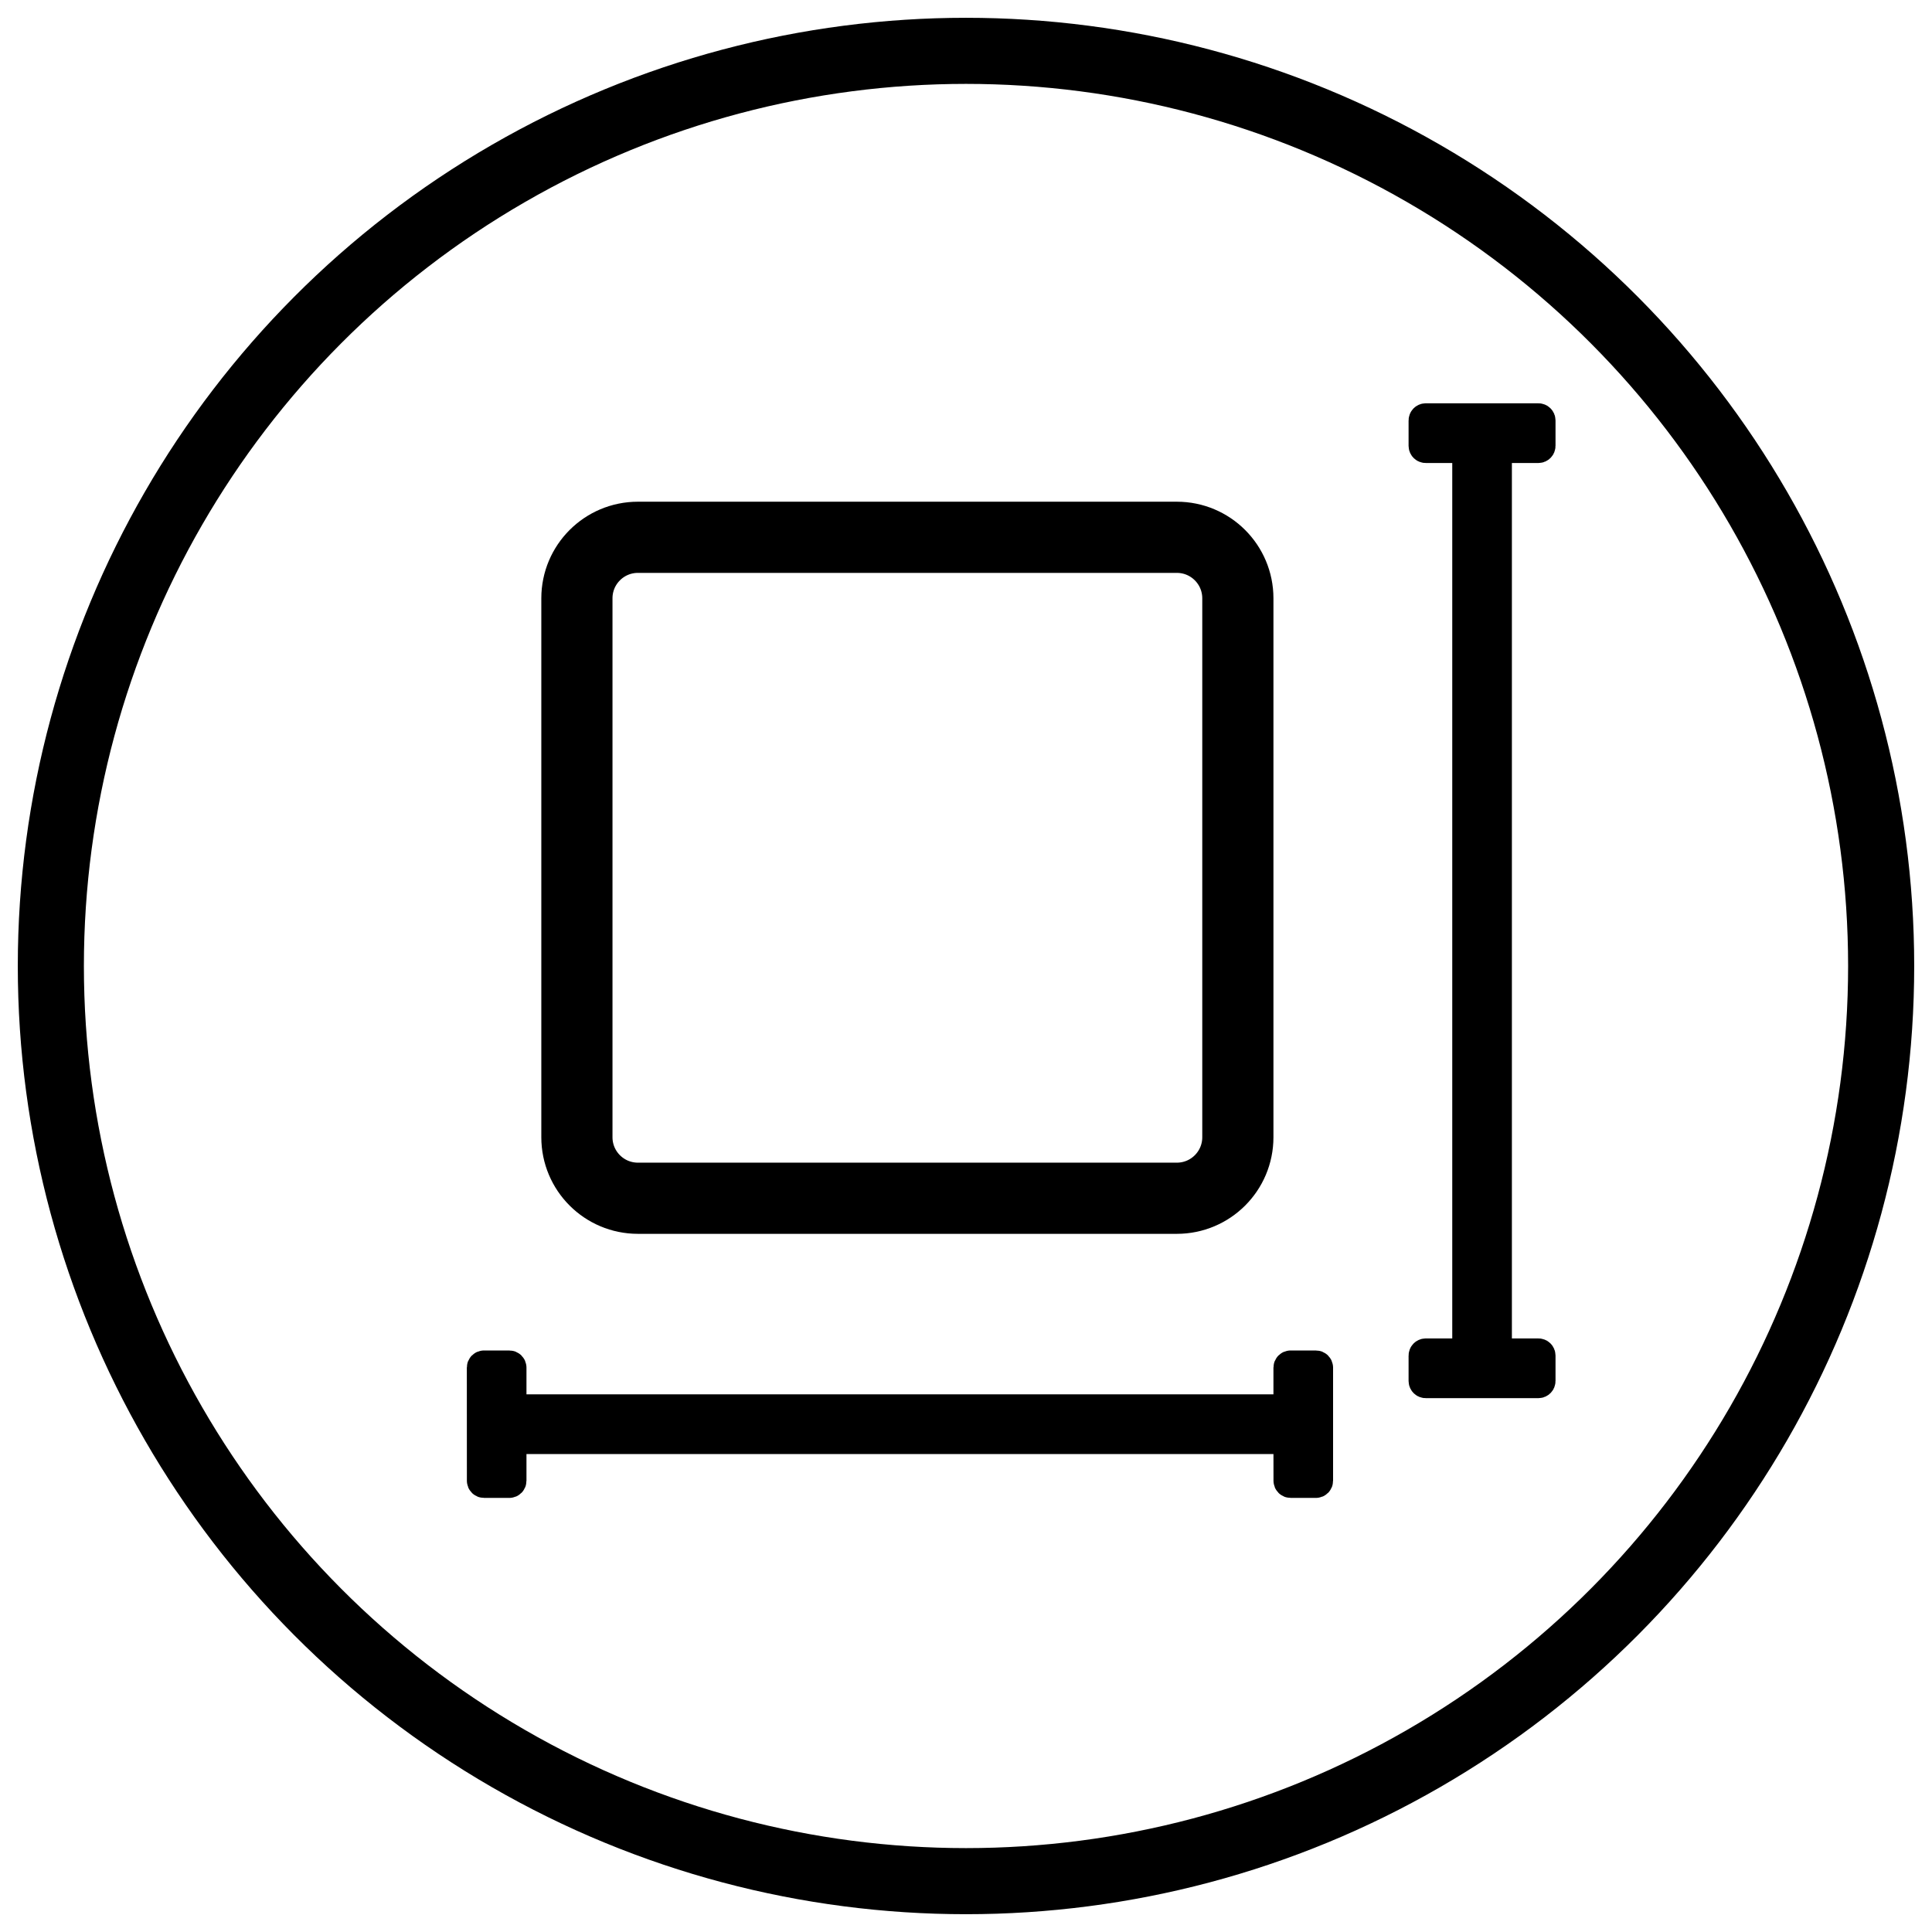
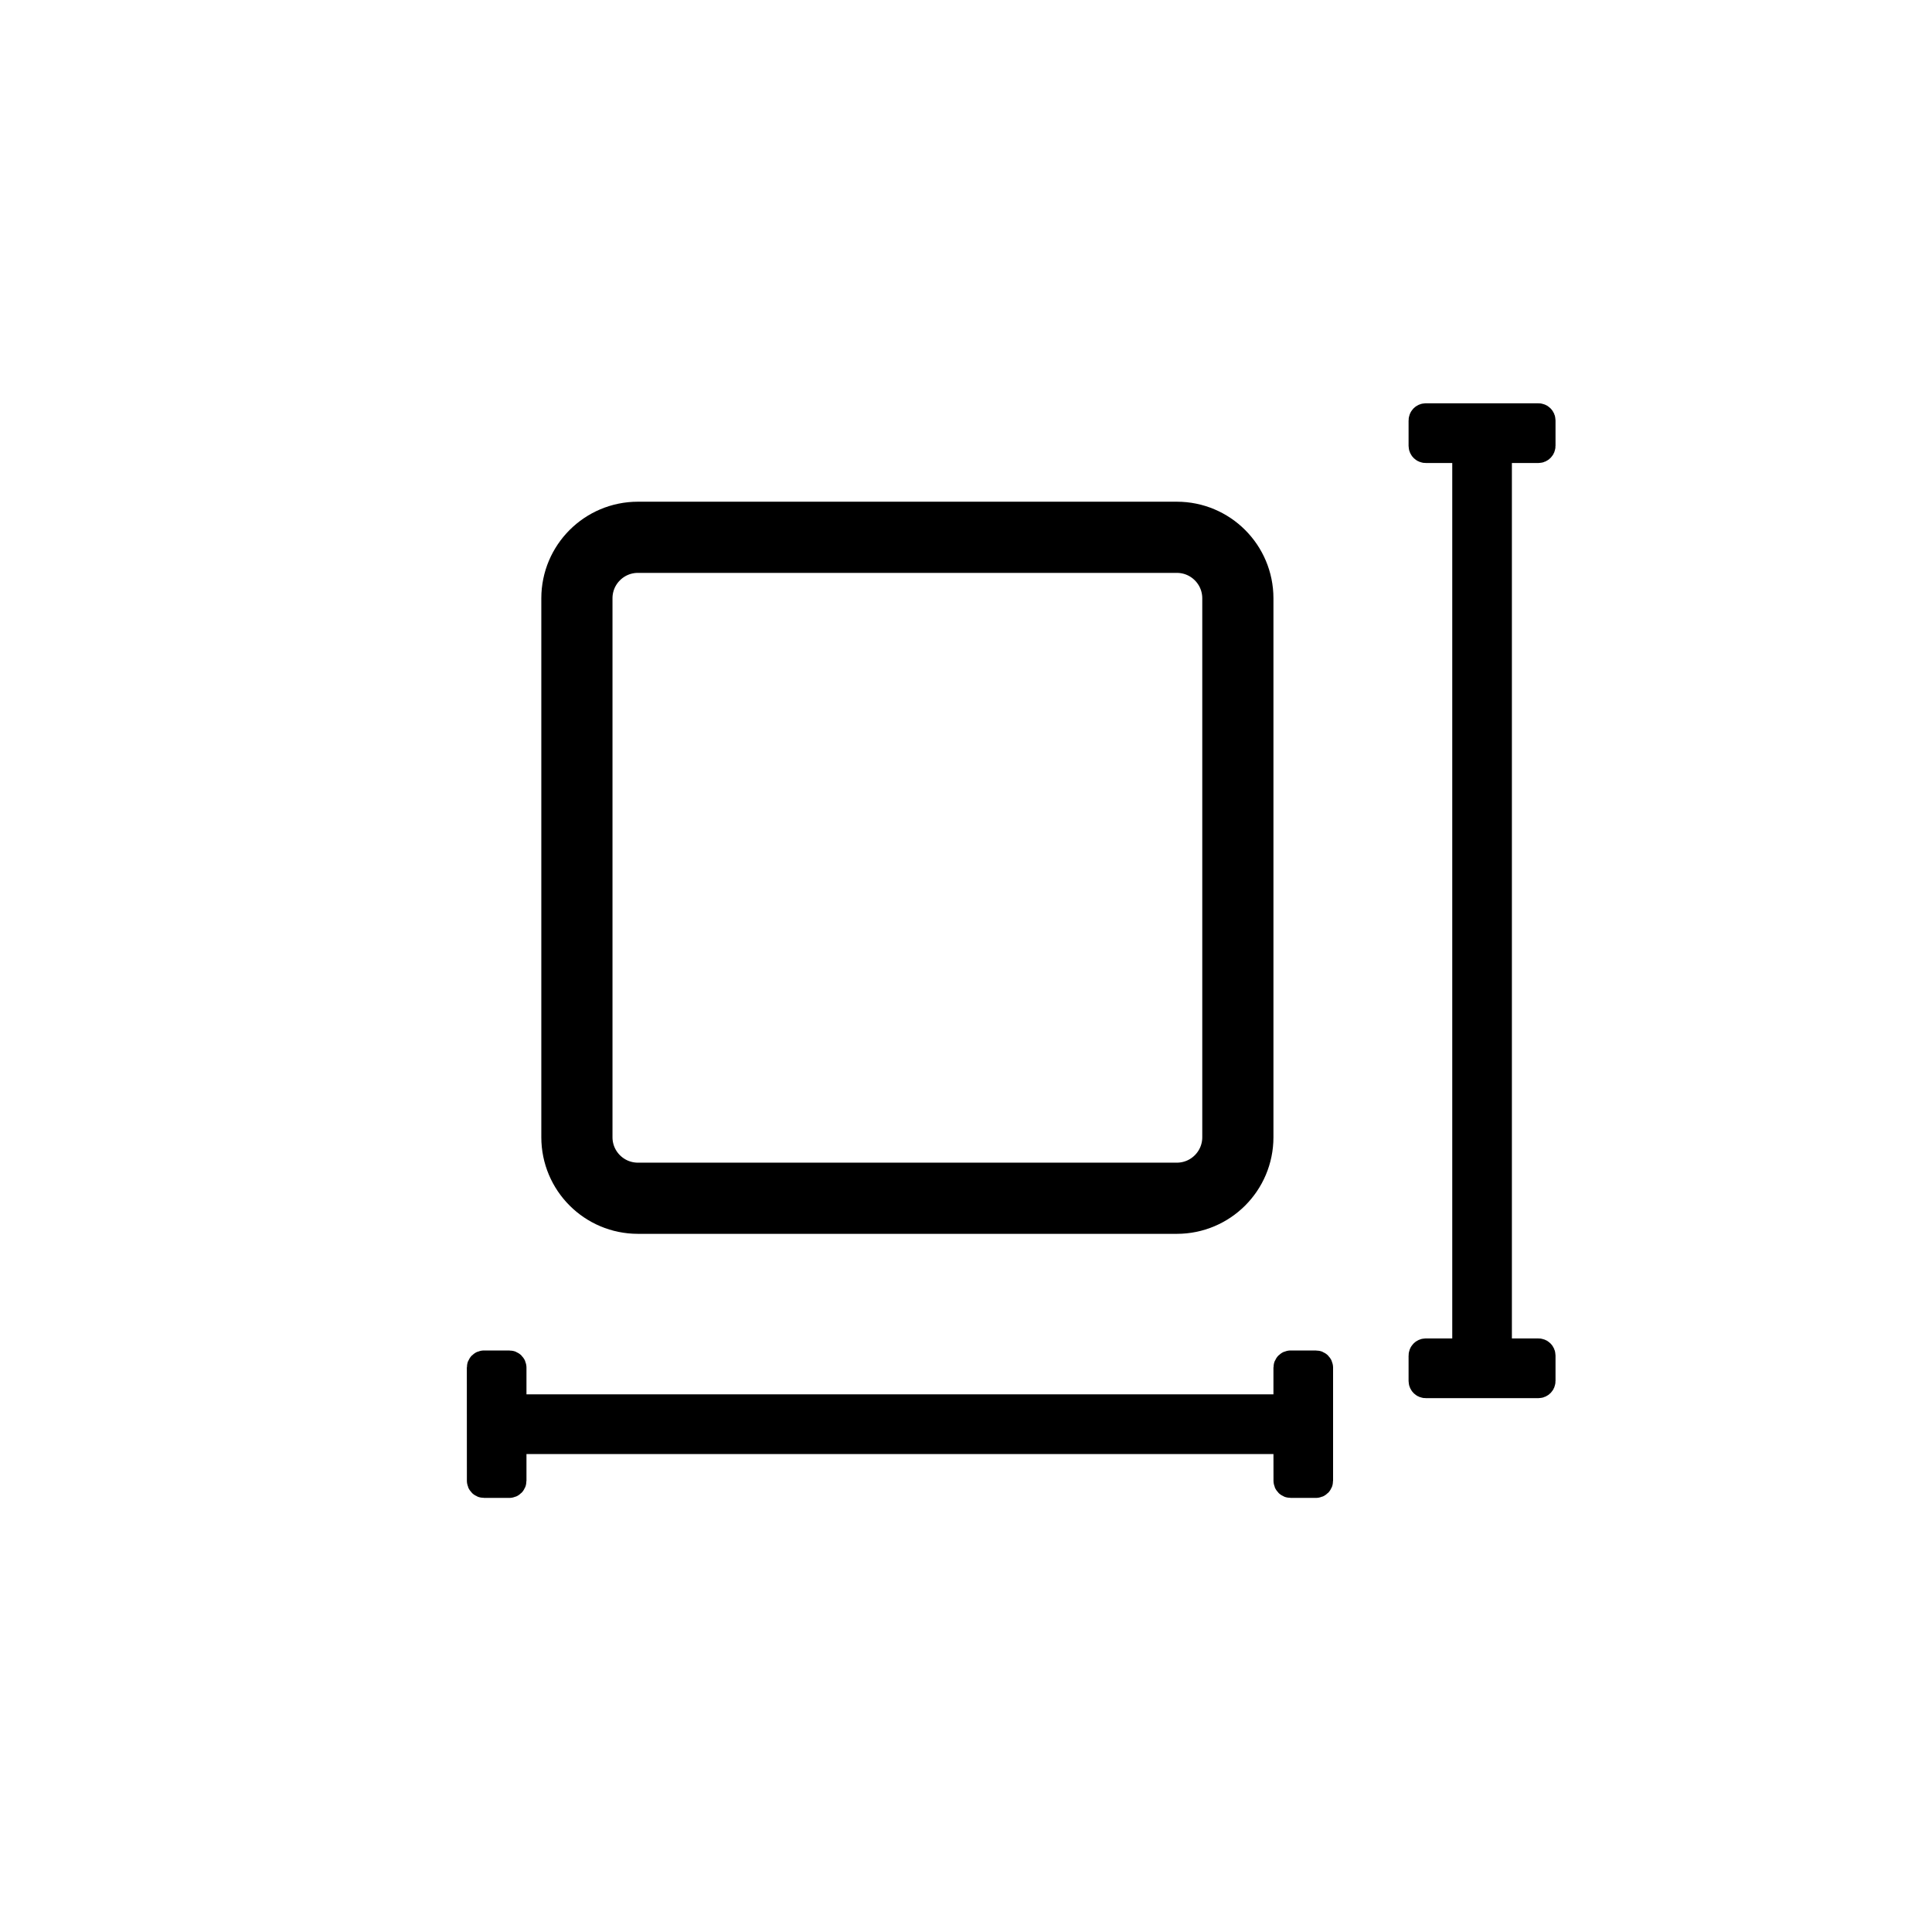
<svg xmlns="http://www.w3.org/2000/svg" width="38px" height="38px" viewBox="0 0 38 38" version="1.1">
  <title>considerations-icon-white</title>
  <g id="Desktop" stroke="none" stroke-width="1" fill="none" fill-rule="evenodd">
    <g id="Buying-guide-considerations-ovens" transform="translate(-1195, -357)" stroke="#000000">
      <g id="Chapter" transform="translate(0, 334)">
        <g id="Considerations" transform="translate(1128, 0)">
          <g id="considerations-icon-white" transform="translate(68, 24)">
-             <circle id="Oval" stroke-width="1.3" cx="18" cy="18" r="18" />
            <path d="M28.437,25.625 L29.258,25.625 C29.279,25.625 29.295,25.641 29.295,25.662 C29.295,25.662 29.295,25.662 29.295,25.662 L29.295,26.163 C29.295,26.183 29.279,26.2 29.258,26.2 L27.042,26.2 C27.022,26.2 27.005,26.183 27.005,26.163 C27.005,26.163 27.005,26.163 27.005,26.163 L27.005,25.662 C27.005,25.642 27.022,25.625 27.042,25.625 L27.864,25.625 L27.864,25.625 L27.864,7.807 L27.042,7.807 C27.022,7.807 27.005,7.79 27.005,7.77 L27.005,7.269 C27.005,7.249 27.022,7.232 27.042,7.232 L29.258,7.232 C29.279,7.232 29.295,7.249 29.295,7.269 L29.295,7.77 C29.295,7.79 29.279,7.807 29.258,7.807 L28.437,7.807 L28.437,7.807 L28.437,25.625 Z M24.347,25.899 L24.347,26.725 L24.347,26.725 L9.055,26.725 L9.055,25.899 C9.055,25.879 9.038,25.862 9.018,25.862 L8.519,25.862 C8.499,25.862 8.482,25.879 8.482,25.899 C8.482,25.899 8.482,25.899 8.482,25.899 L8.483,28.125 C8.483,28.145 8.499,28.162 8.52,28.162 L9.018,28.162 C9.039,28.162 9.055,28.145 9.055,28.125 C9.055,28.125 9.055,28.125 9.055,28.125 L9.055,27.299 L9.055,27.299 L24.347,27.299 L24.348,28.125 C24.348,28.145 24.364,28.162 24.385,28.162 L24.883,28.162 C24.904,28.162 24.92,28.145 24.92,28.125 C24.92,28.125 24.92,28.125 24.92,28.125 L24.92,25.899 C24.919,25.879 24.903,25.862 24.883,25.862 L24.384,25.862 C24.364,25.862 24.347,25.879 24.347,25.899 C24.347,25.899 24.347,25.899 24.347,25.899 Z" id="Shape" stroke-width="0.6" fill="#000000" fill-rule="nonzero" />
            <path d="M11.547,9.568 L22.147,9.568 C22.81,9.568 23.347,10.105 23.347,10.768 L23.347,21.368 C23.347,22.031 22.81,22.568 22.147,22.568 L11.547,22.568 C10.884,22.568 10.347,22.031 10.347,21.368 L10.347,10.768 C10.347,10.105 10.884,9.568 11.547,9.568 Z" id="Rectangle" stroke-width="1.4" />
          </g>
        </g>
      </g>
    </g>
  </g>
</svg>